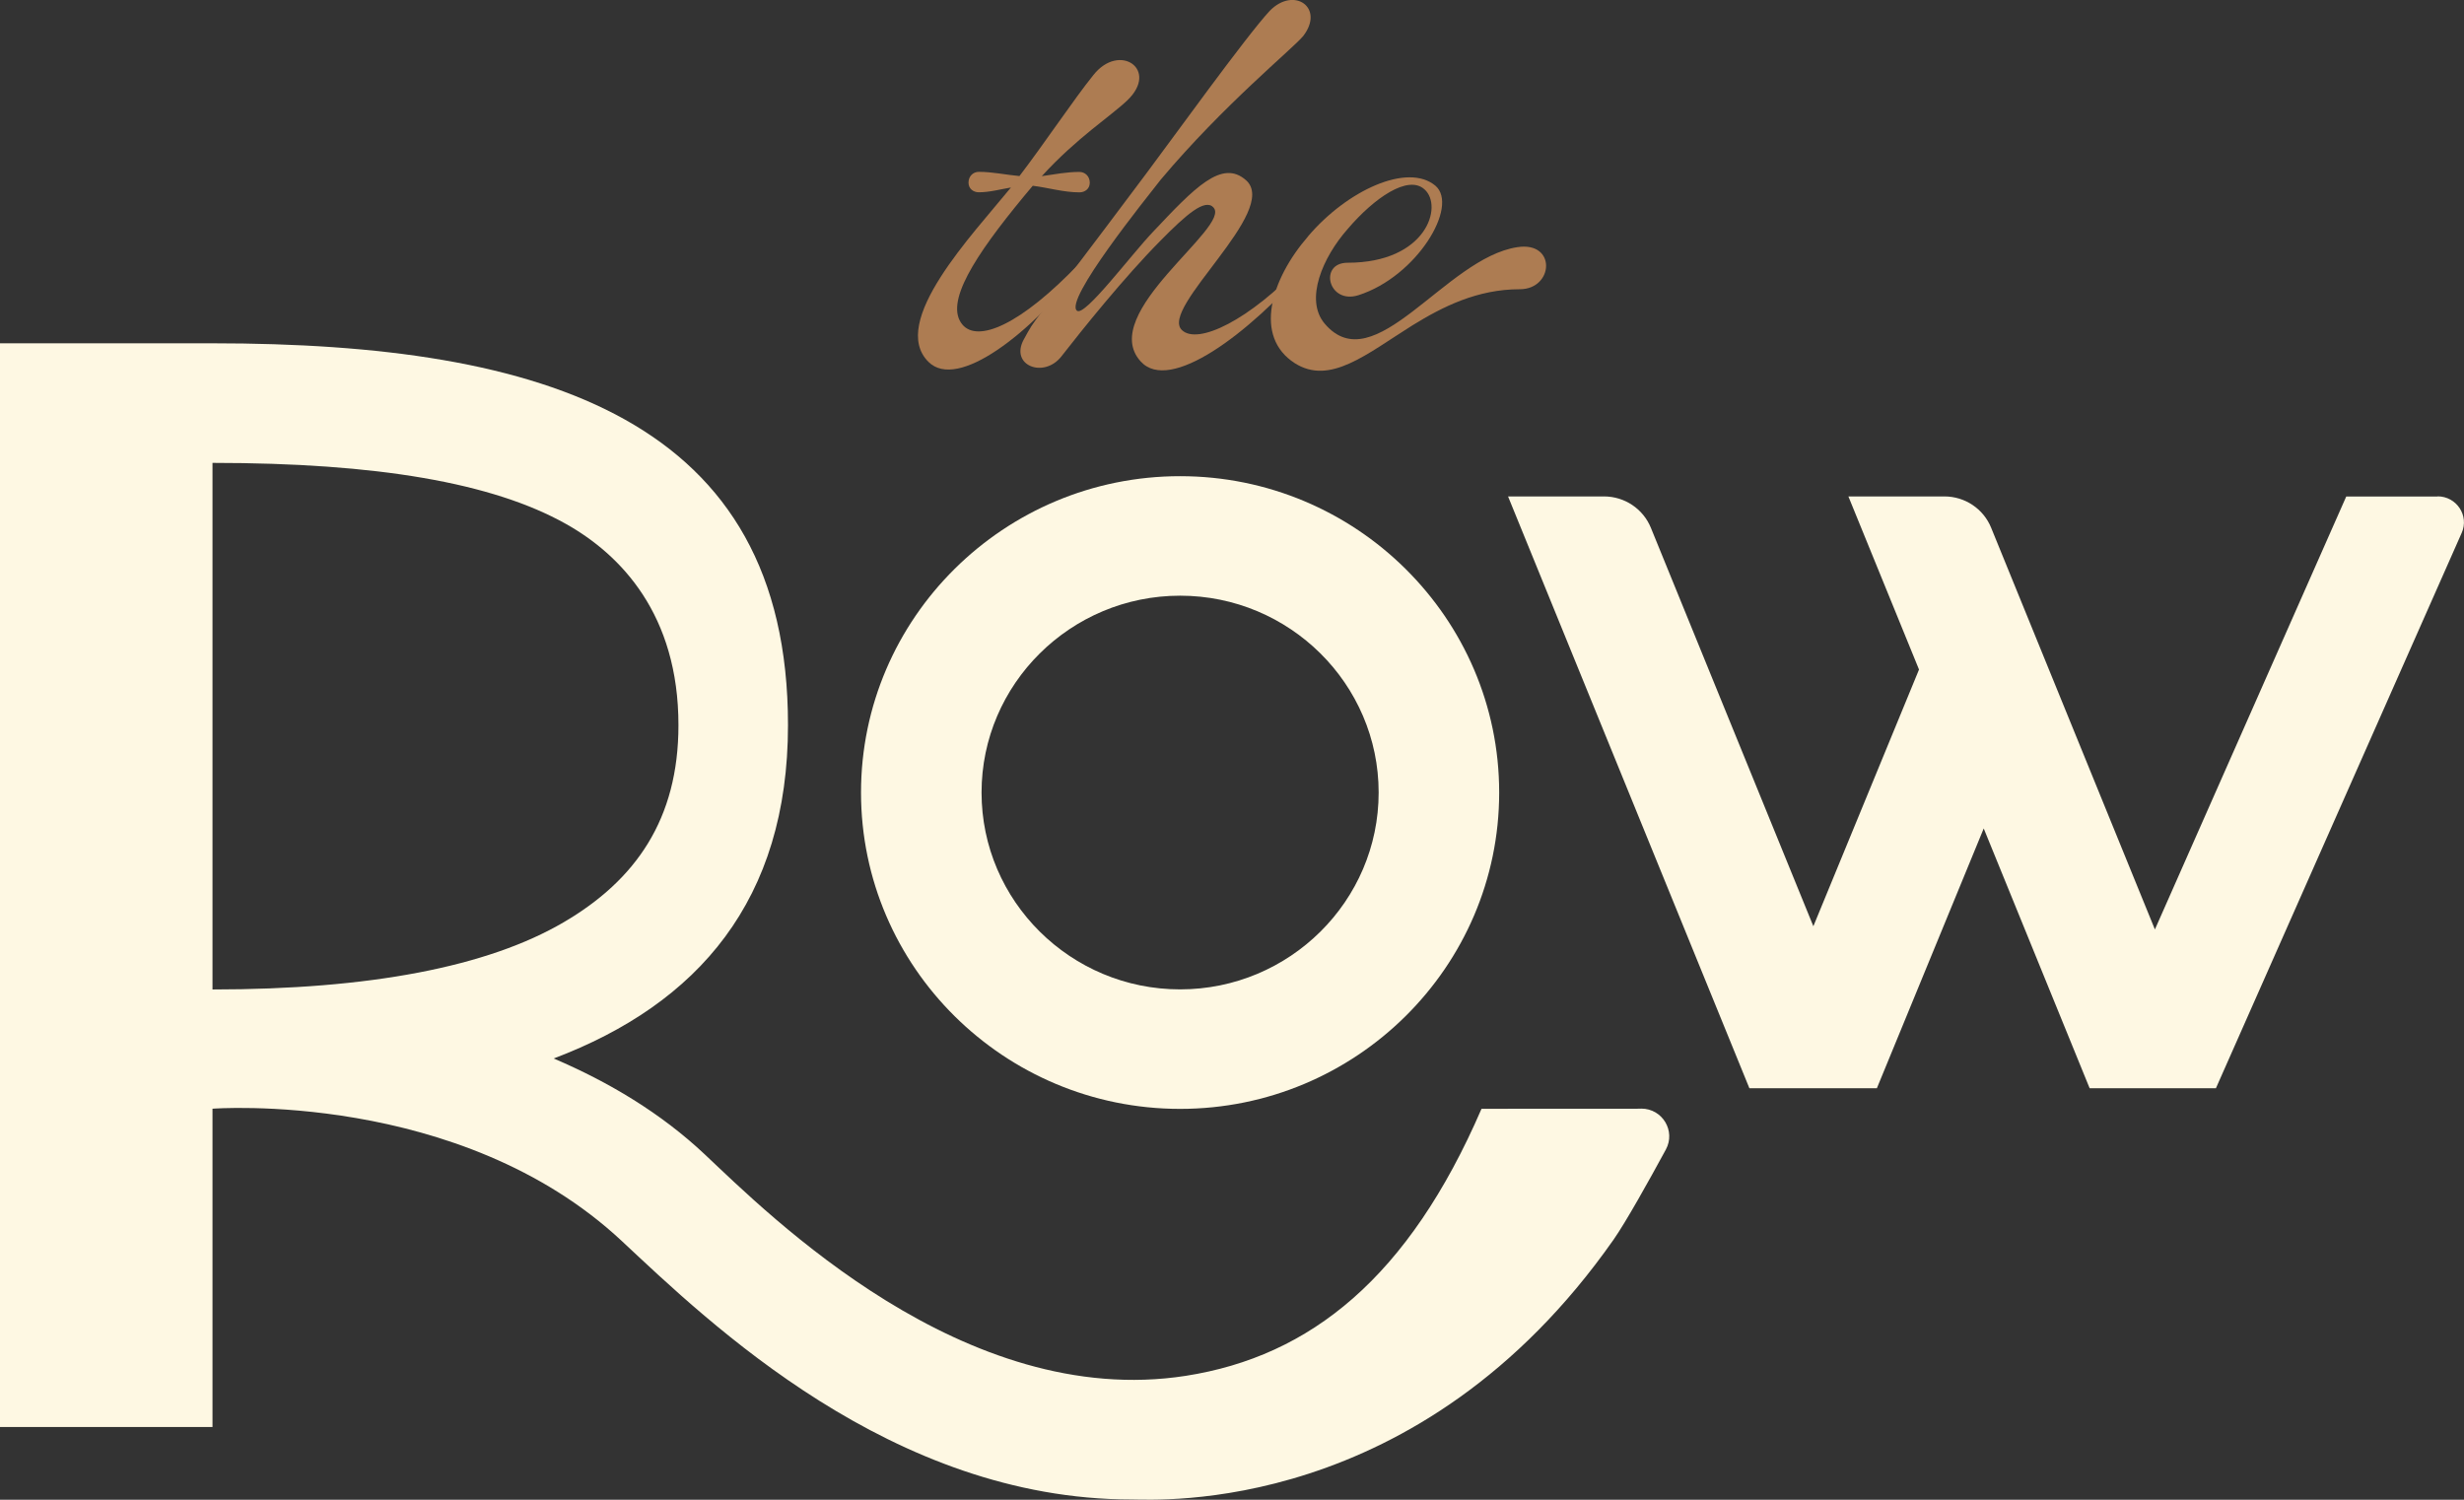
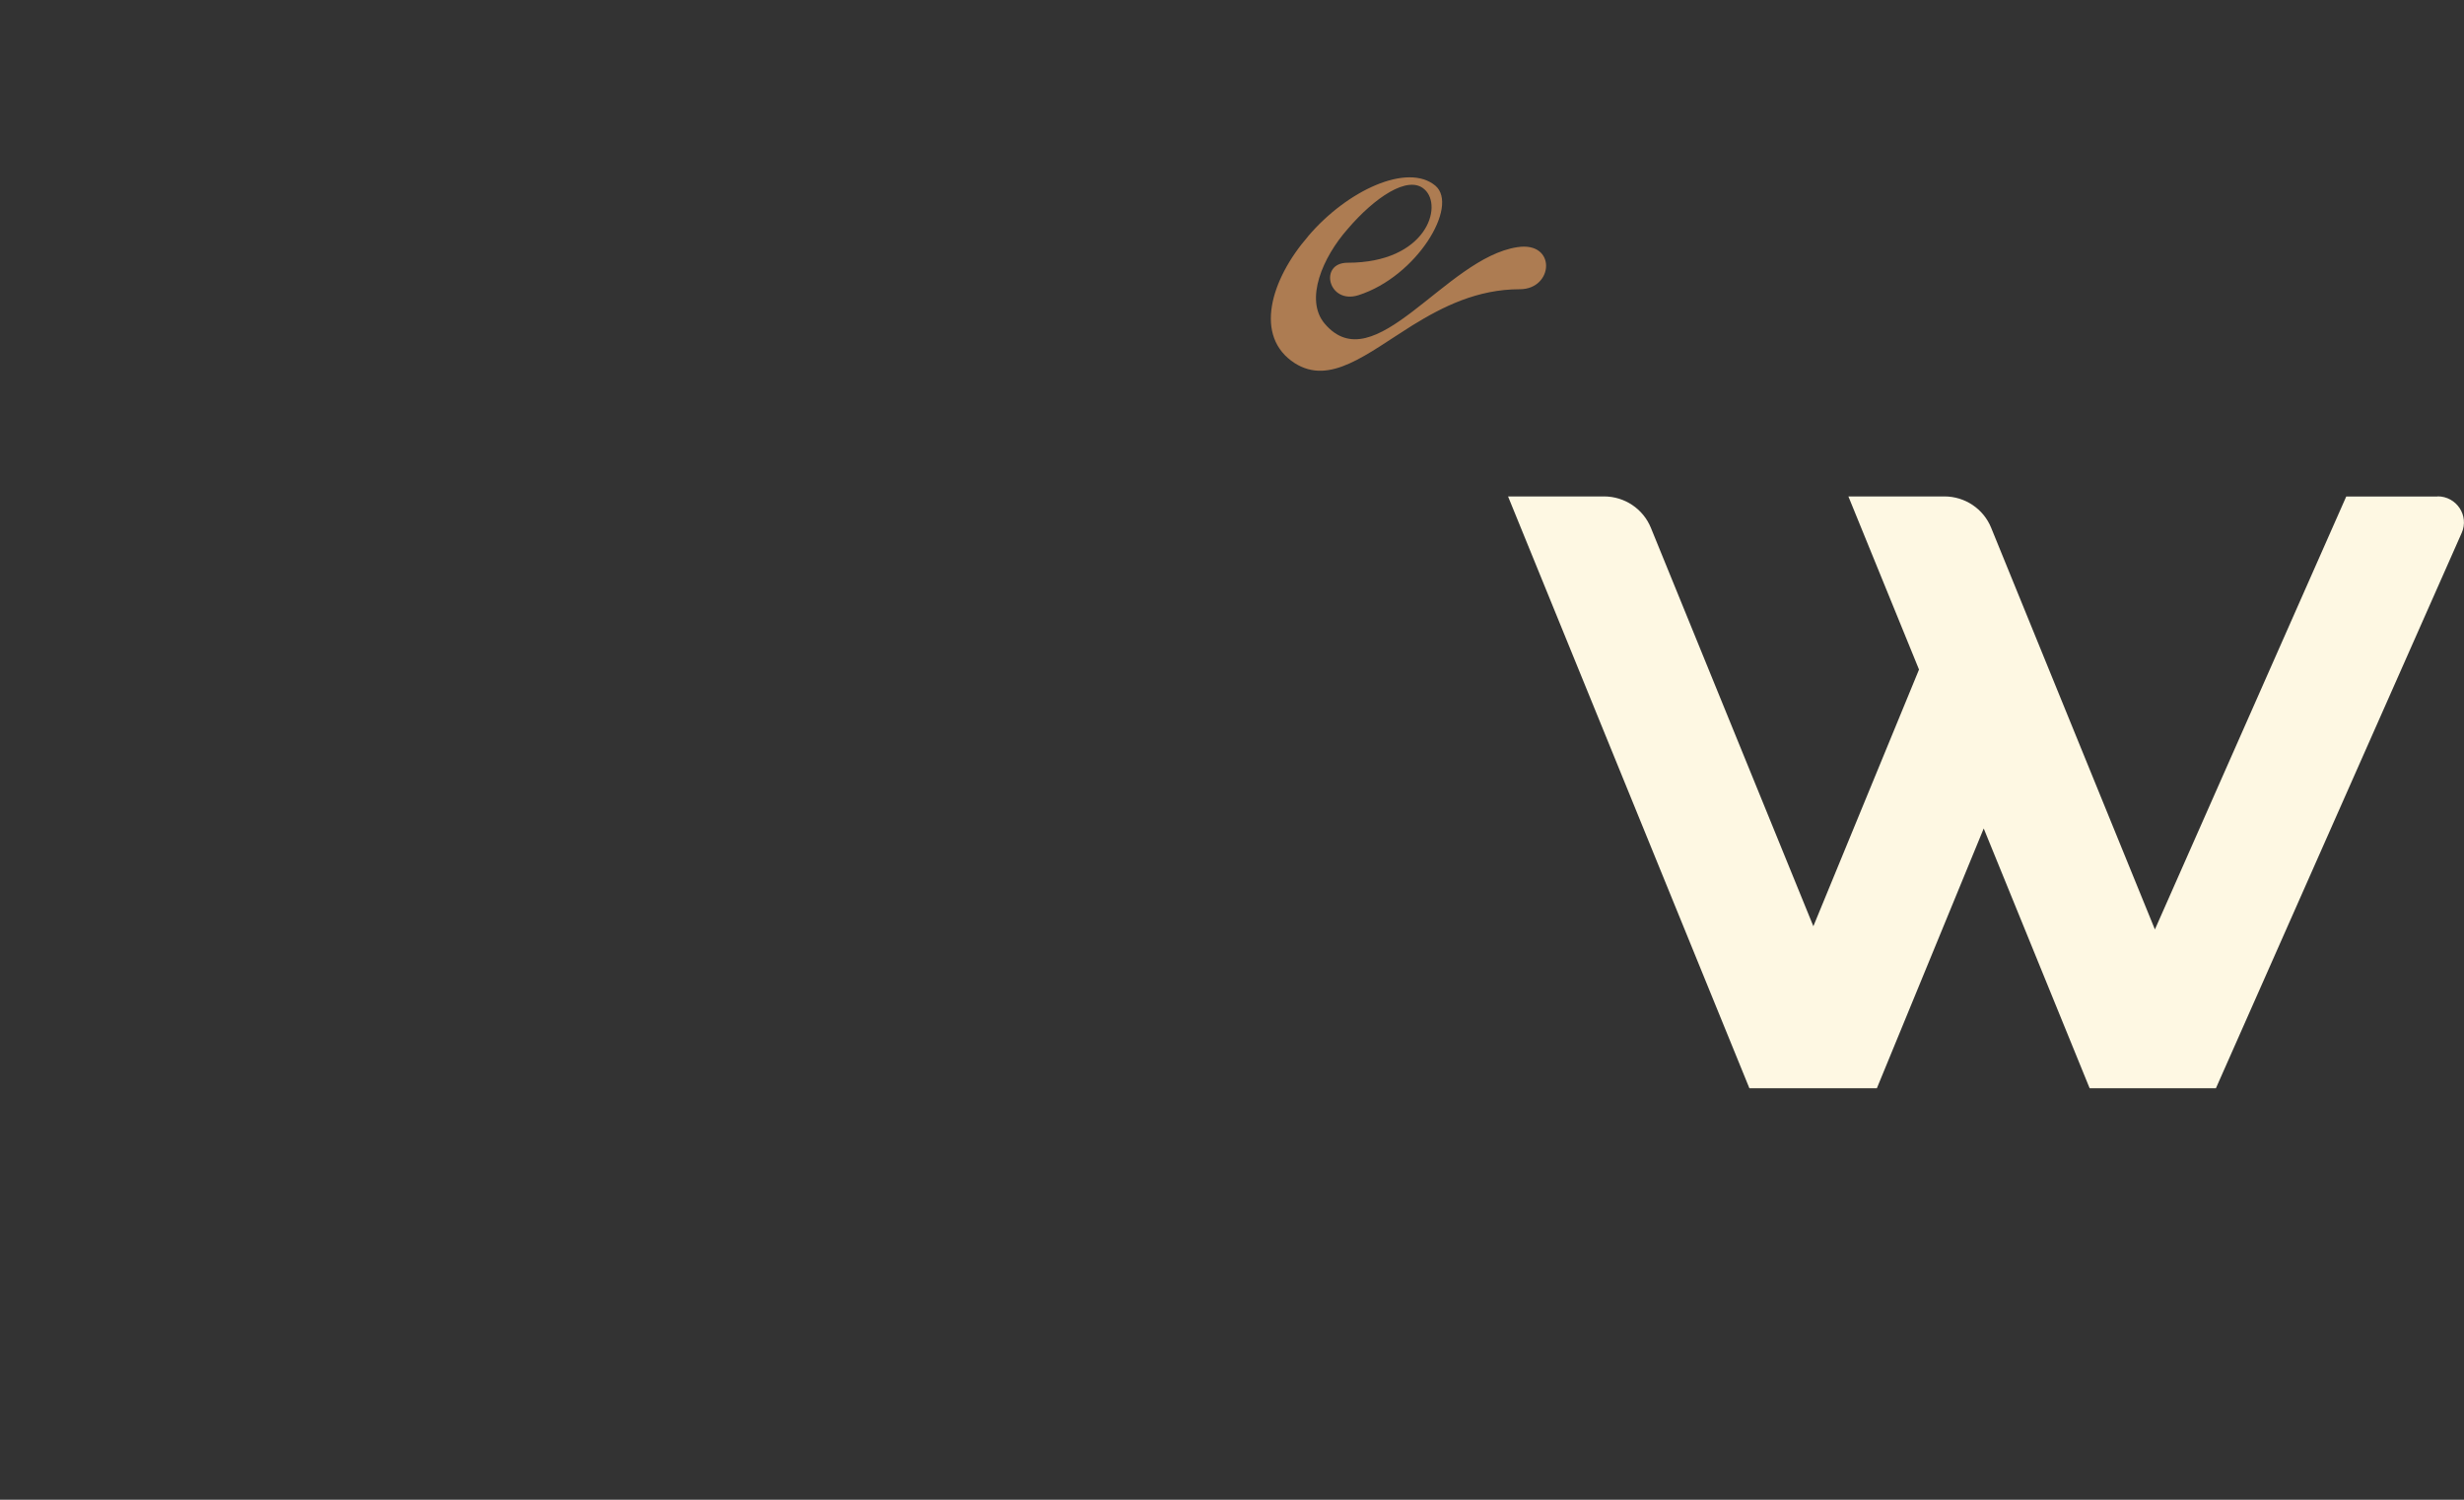
<svg xmlns="http://www.w3.org/2000/svg" width="207" height="126" viewBox="0 0 207 126" fill="none">
  <rect x="0" y="0" width="207" height="126" fill="#333333" stroke="none" />
  <g clip-path="url(#clip0_770_2175)">
-     <path d="M84.928 15.753C84.012 15.907 83.142 16.154 82.226 16.154C81.768 16.154 81.364 15.853 81.364 15.345C81.364 14.791 81.768 14.437 82.226 14.437C83.398 14.437 84.517 14.691 85.643 14.791C87.732 12.065 90.224 8.323 91.855 6.306C94.045 3.526 97.407 5.852 94.705 8.431C93.33 9.748 90.473 11.565 87.522 14.798C88.594 14.644 89.611 14.444 90.682 14.444C91.141 14.444 91.552 14.798 91.552 15.353C91.552 15.861 91.148 16.161 90.682 16.161C89.355 16.161 88.034 15.761 86.761 15.607L86 16.515C81.876 21.52 79.329 25.454 80.852 27.271C82.125 28.788 85.689 27.371 90.737 22.067L91.094 22.221C86.613 28.026 80.448 32.83 78.002 30.405C74.639 27.071 81.721 19.695 84.928 15.753Z" fill="#AD7C52" />
-     <path d="M101.942 17.424C101.228 16.669 99.698 17.978 97.462 20.25C94.457 23.283 90.892 27.726 89.161 29.951C87.685 31.822 84.828 30.705 86 28.534C87.173 26.409 85.899 28.48 96.289 14.59C98.378 11.811 104.699 3.026 106.679 0.901C108.714 -1.17 111.315 0.647 109.483 3.026C108.613 4.088 102.812 8.785 97.508 15.099C96.289 16.662 89.355 25.254 90.481 26.109C91.141 26.617 95.016 21.412 96.848 19.495C100.366 15.761 102.657 13.335 104.691 15.152C107.541 17.732 97.353 25.909 99.294 27.733C100.622 28.996 104.948 26.925 109.382 22.228L109.785 22.428C104.948 27.987 98.269 33.084 95.823 30.359C92.158 26.317 103.519 19.041 101.935 17.424H101.942Z" fill="#AD7C52" />
    <path d="M109.893 19.849C113.155 16.007 118.249 13.636 120.594 15.607C122.582 17.324 119.017 23.237 114.125 24.8C111.578 25.608 110.763 22.074 113.209 22.074C119.833 22.074 121.261 17.324 119.677 15.915C118.303 14.652 115.445 16.623 113.209 19.249C111.12 21.62 109.59 25.162 111.275 27.179C115.453 32.13 121.417 21.674 127.474 20.765C130.782 20.257 130.533 24.3 127.676 24.3C124.111 24.3 121.207 25.762 118.66 27.333C114.785 29.758 111.733 32.384 108.775 30.513C105.312 28.288 106.74 23.491 109.893 19.857V19.849Z" fill="#AD7C52" />
-     <path d="M137.881 93.147C137.384 93.147 124.462 93.154 124.462 93.154C118.343 107.306 110.112 113.951 99.614 115.59C80.992 118.485 64.623 102.078 59.203 96.981C55.522 93.516 51.15 90.906 46.514 88.928C58.675 84.331 66.199 75.6 66.199 60.91C66.199 35.255 45.815 28.842 17.852 28.842H0V119.887H17.852V93.147C17.852 93.147 38.617 91.545 52.23 104.257C59.56 111.102 74.889 125.977 95.063 125.977C97.222 125.977 119.236 127.432 135.559 104.142C136.584 102.679 138.51 99.229 139.947 96.581C140.793 95.025 139.667 93.139 137.881 93.139V93.147ZM17.852 38.889C31.675 38.889 41.381 40.56 47.532 44.01C52.175 46.612 56.997 51.64 56.997 60.925C56.997 68.84 53.386 73.952 47.361 77.479C40.97 81.228 31.038 83.13 17.852 83.13V38.897V38.889Z" fill="#FEF8E3" />
-     <path d="M99.14 93.162C113.917 93.162 125.946 81.236 125.946 66.584C125.946 51.932 113.917 40.006 99.14 40.006C84.362 40.006 72.334 51.925 72.334 66.584C72.334 81.244 84.362 93.162 99.14 93.162ZM99.14 50.046C108.334 50.046 115.82 57.468 115.82 66.584C115.82 75.7 108.334 83.122 99.14 83.122C89.946 83.122 82.46 75.7 82.46 66.584C82.46 57.468 89.946 50.046 99.14 50.046Z" fill="#FEF8E3" />
    <path d="M204.787 41.715H197.107L181.033 78.087L167.273 44.333C166.628 42.747 165.075 41.707 163.351 41.707H155.283L161.216 56.252L152.34 77.817L138.689 44.341C138.037 42.747 136.483 41.707 134.752 41.707H126.691L146.967 91.43H157.675L166.652 69.602L175.551 91.43H186.158L206.806 44.772C207.451 43.324 206.379 41.7 204.779 41.7L204.787 41.715Z" fill="#FEF8E3" />
  </g>
  <defs>
    <clipPath id="clip0_770_2175">
      <rect width="207" height="126" fill="white" />
    </clipPath>
  </defs>
</svg>